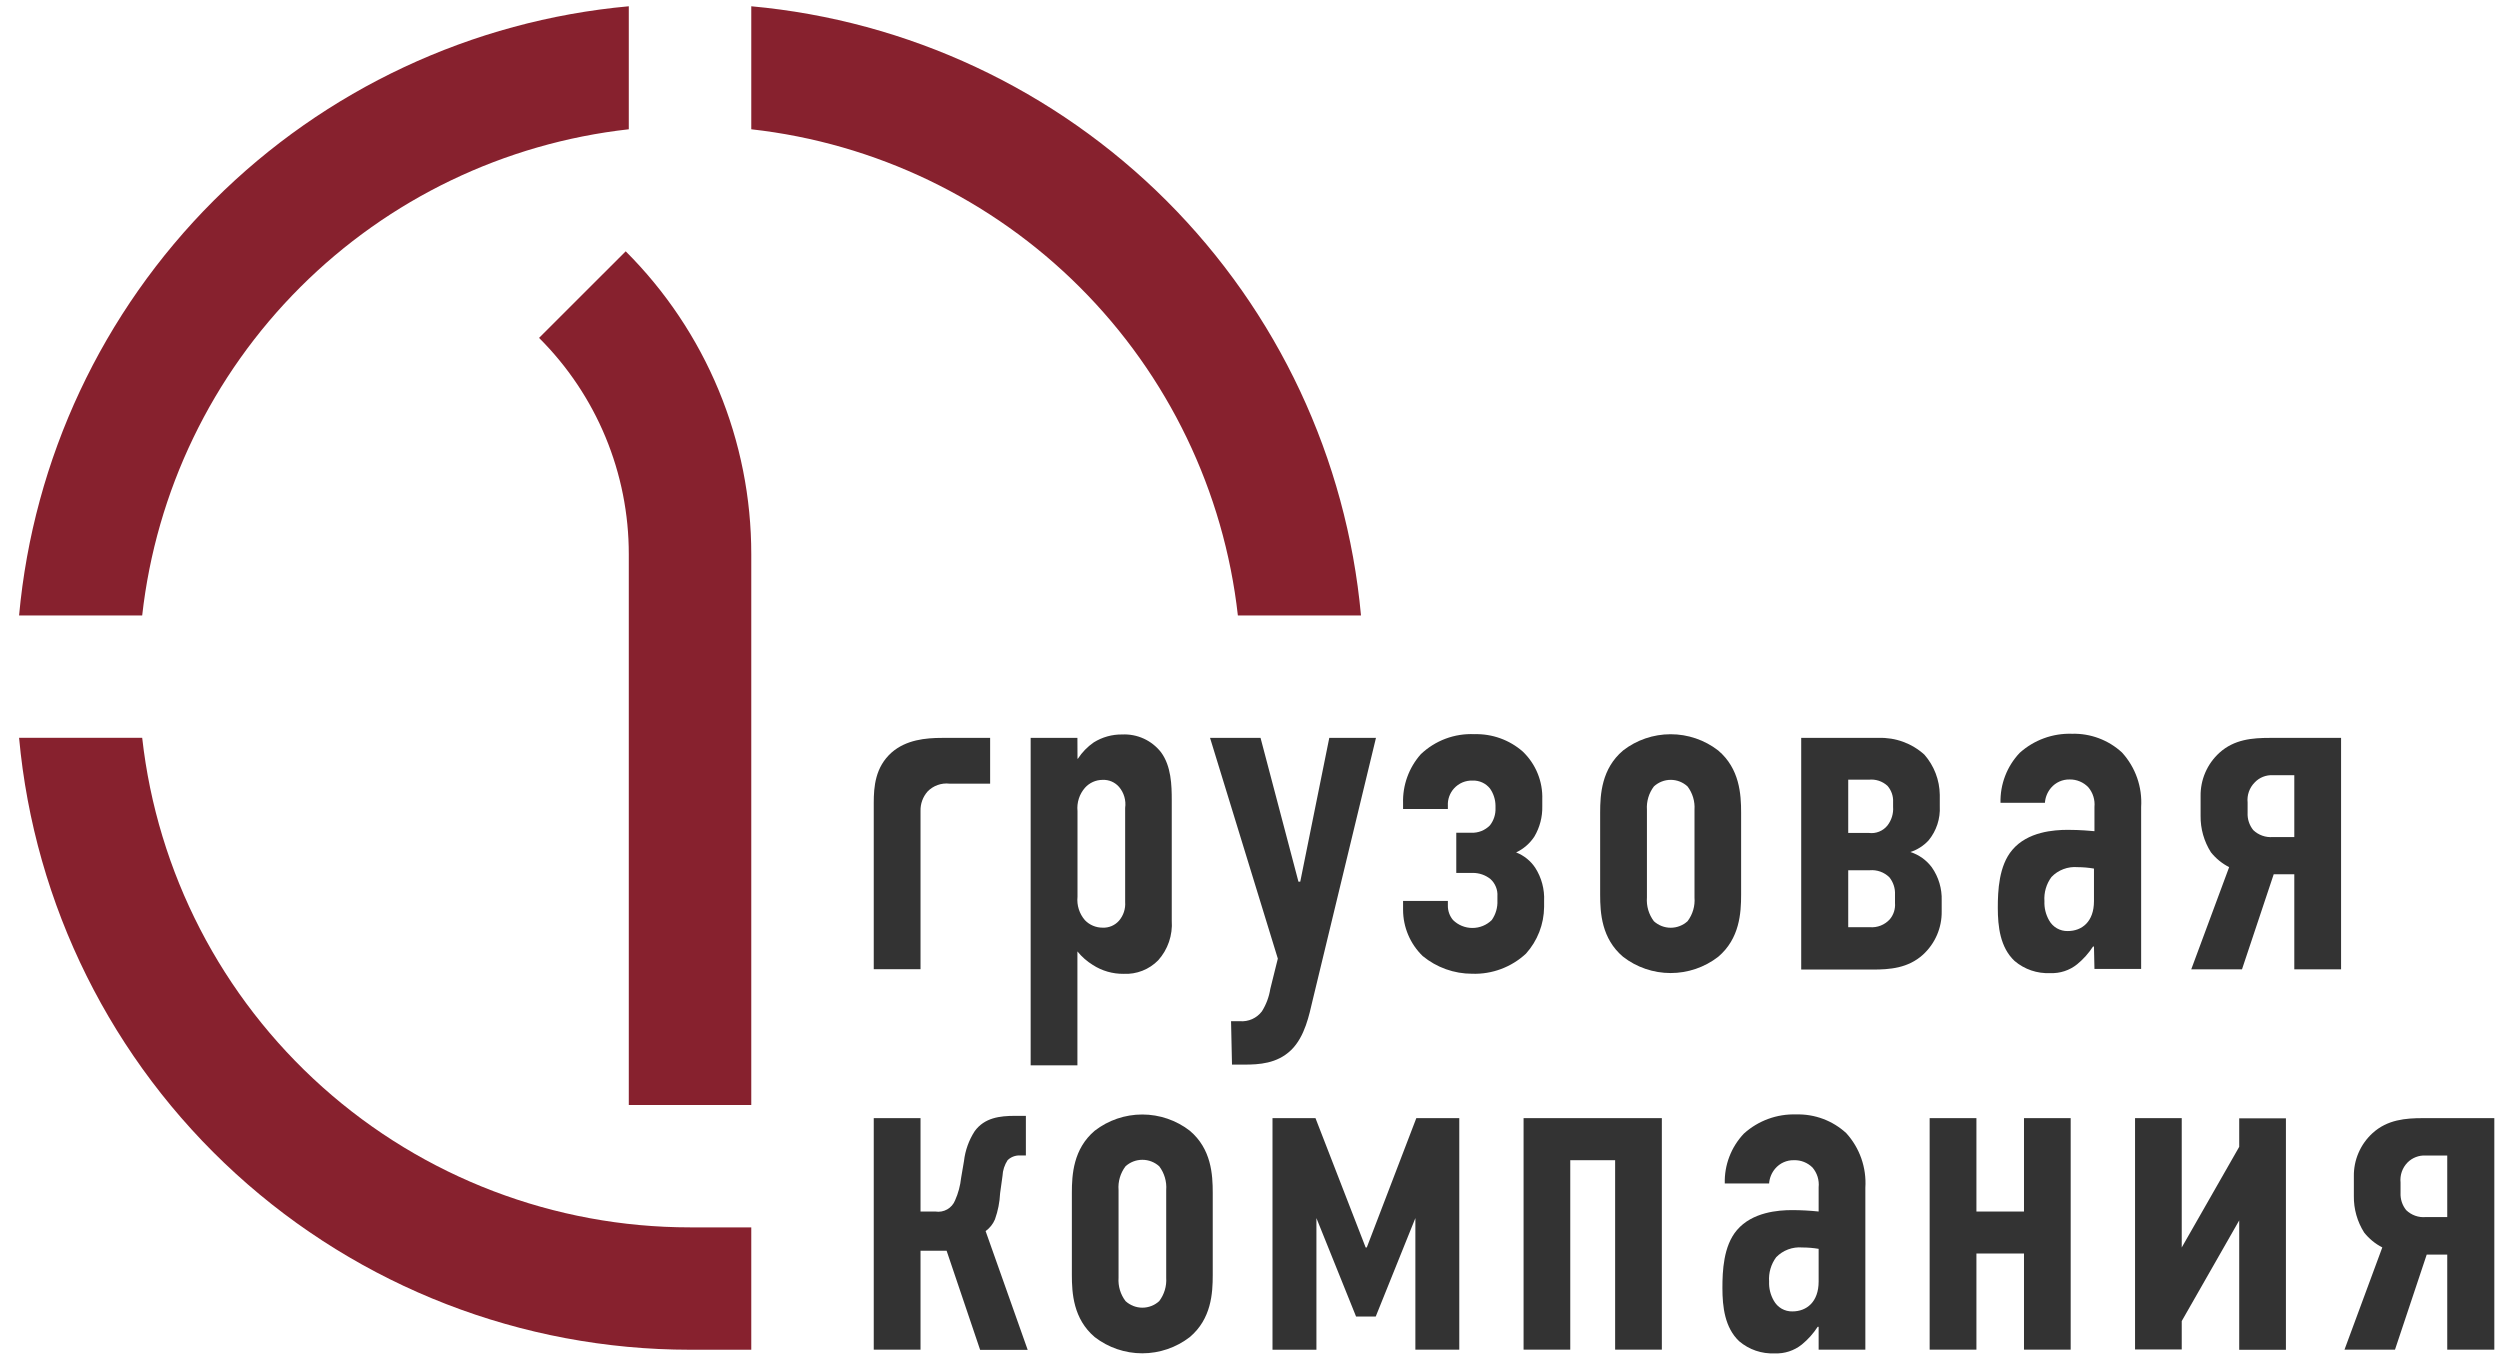
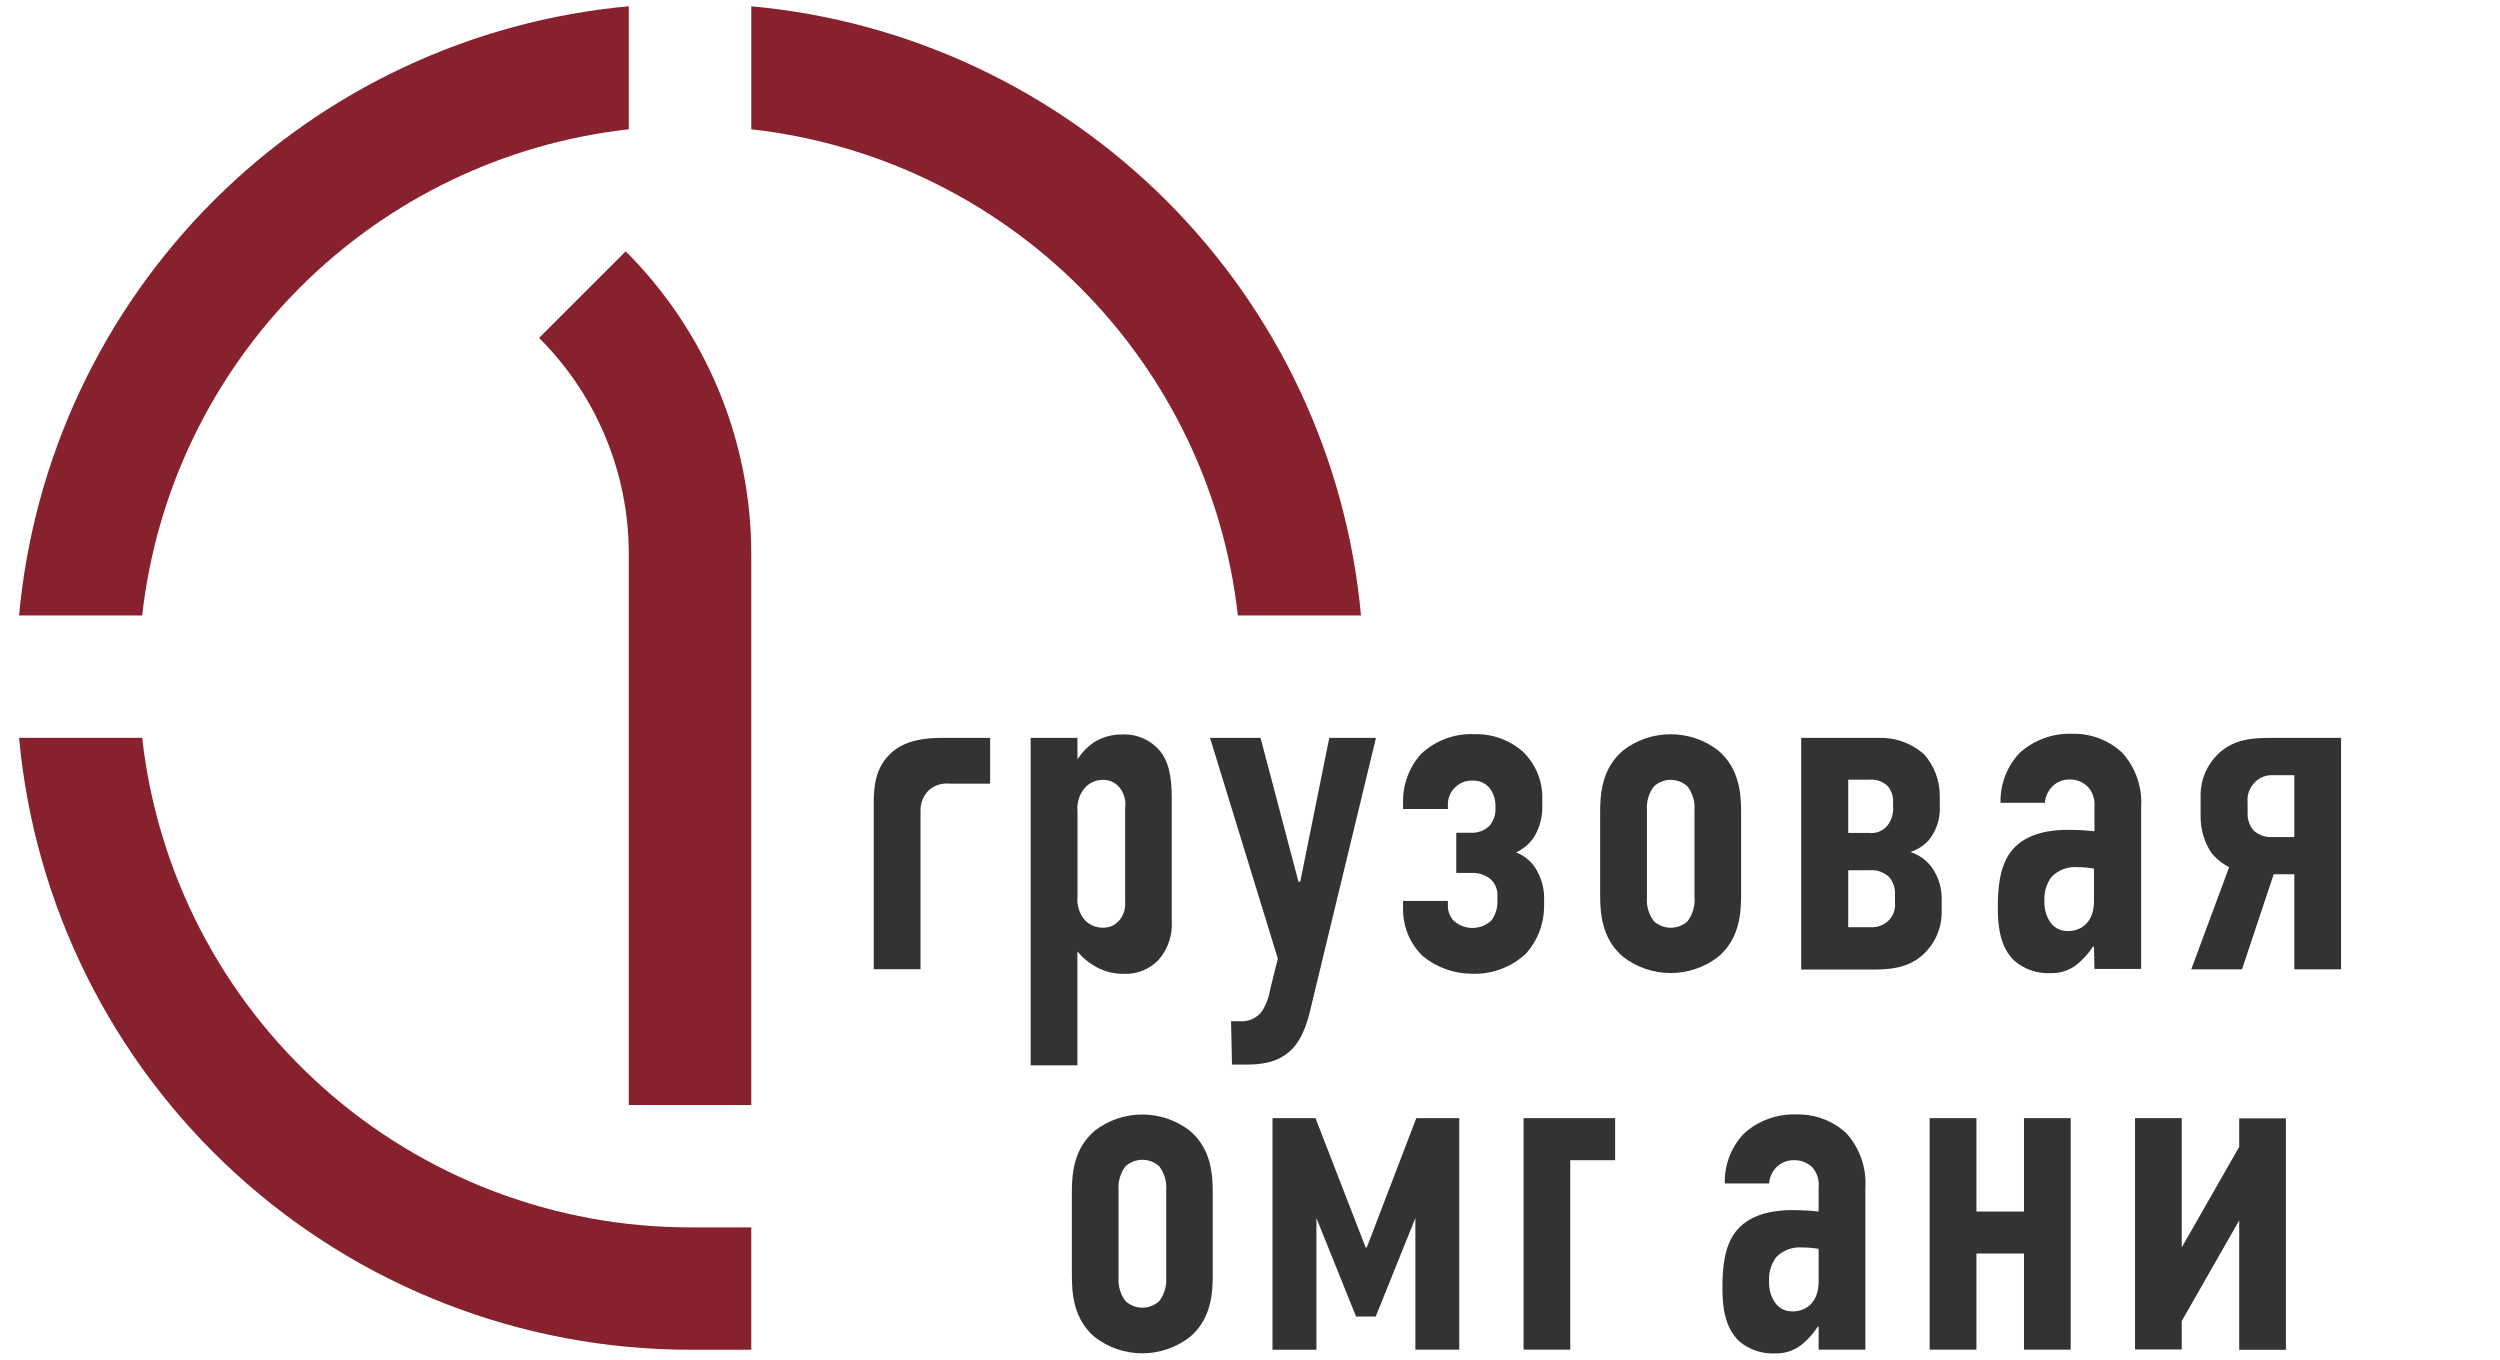
<svg xmlns="http://www.w3.org/2000/svg" width="114" height="62" viewBox="0 0 114 62" fill="none">
  <g clip-path="url(#clip0_55_947)">
    <path d="M49.134 34.597H49.152C49.342 34.304 49.588 34.052 49.875 33.853C50.264 33.611 50.715 33.485 51.173 33.492C51.511 33.476 51.848 33.541 52.155 33.681C52.463 33.822 52.732 34.035 52.941 34.301C53.411 34.937 53.432 35.811 53.432 36.493V41.983C53.455 42.31 53.412 42.639 53.306 42.949C53.2 43.259 53.033 43.545 52.814 43.789C52.61 43.997 52.364 44.16 52.092 44.267C51.821 44.373 51.529 44.421 51.238 44.407C50.74 44.413 50.25 44.272 49.832 44.002C49.565 43.837 49.328 43.629 49.13 43.385V48.578H46.998V33.647H49.13L49.134 34.597ZM49.134 40.896C49.115 41.087 49.135 41.281 49.194 41.464C49.252 41.647 49.347 41.816 49.474 41.962C49.578 42.07 49.703 42.156 49.842 42.214C49.98 42.273 50.13 42.302 50.28 42.301C50.421 42.308 50.561 42.282 50.691 42.227C50.82 42.172 50.935 42.089 51.028 41.983C51.23 41.747 51.33 41.441 51.307 41.131V36.84C51.331 36.67 51.318 36.497 51.27 36.332C51.222 36.167 51.14 36.014 51.028 35.883C50.936 35.777 50.82 35.693 50.691 35.637C50.561 35.581 50.421 35.556 50.28 35.562C50.128 35.562 49.977 35.594 49.838 35.656C49.7 35.719 49.575 35.809 49.474 35.923C49.348 36.067 49.252 36.236 49.194 36.419C49.136 36.601 49.115 36.794 49.134 36.984V40.896Z" fill="#333333" />
    <path d="M57.481 33.648L59.209 40.203H59.292L60.615 33.648H62.744L59.852 45.628C59.704 46.245 59.512 47.267 58.873 47.885C58.233 48.503 57.405 48.546 56.743 48.546H56.179L56.136 46.567H56.541C56.732 46.582 56.924 46.549 57.099 46.471C57.274 46.392 57.426 46.271 57.542 46.119C57.738 45.807 57.868 45.46 57.925 45.097L58.269 43.713L55.178 33.648H57.481Z" fill="#333333" />
    <path d="M63.98 36.627C63.955 35.806 64.244 35.006 64.79 34.391C65.115 34.082 65.5 33.841 65.92 33.684C66.341 33.527 66.789 33.457 67.237 33.478C68.042 33.456 68.825 33.737 69.432 34.265C69.728 34.546 69.961 34.887 70.115 35.265C70.27 35.643 70.342 36.049 70.328 36.457V36.764C70.34 37.25 70.215 37.729 69.967 38.148C69.762 38.461 69.474 38.711 69.135 38.87C69.491 39.008 69.795 39.253 70.007 39.571C70.295 40.021 70.436 40.55 70.411 41.084V41.358C70.404 42.145 70.11 42.901 69.584 43.486C68.92 44.103 68.039 44.433 67.133 44.403C66.308 44.404 65.509 44.118 64.873 43.594C64.591 43.32 64.367 42.993 64.214 42.632C64.06 42.27 63.981 41.881 63.98 41.489V41.084H66.023V41.294C66.019 41.535 66.103 41.77 66.258 41.954C66.494 42.186 66.811 42.315 67.142 42.315C67.472 42.315 67.79 42.186 68.025 41.954C68.207 41.693 68.297 41.38 68.282 41.062V40.871C68.292 40.724 68.269 40.577 68.213 40.441C68.158 40.304 68.073 40.182 67.964 40.084C67.734 39.9 67.448 39.802 67.154 39.805H66.406V37.974H67.089C67.247 37.98 67.405 37.953 67.552 37.895C67.699 37.836 67.832 37.748 67.942 37.635C68.117 37.41 68.207 37.131 68.195 36.847V36.743C68.193 36.461 68.105 36.186 67.942 35.955C67.848 35.838 67.728 35.744 67.591 35.681C67.454 35.619 67.305 35.589 67.154 35.594C66.994 35.588 66.835 35.617 66.687 35.679C66.54 35.742 66.408 35.836 66.301 35.955C66.205 36.061 66.132 36.185 66.084 36.319C66.036 36.454 66.015 36.596 66.023 36.739V36.891H63.98V36.627Z" fill="#333333" />
    <path d="M72.967 37.053C72.967 36.223 73.032 35.052 74.012 34.222C74.633 33.741 75.396 33.481 76.181 33.481C76.966 33.481 77.729 33.741 78.35 34.222C79.33 35.052 79.395 36.223 79.395 37.053V40.799C79.395 41.629 79.33 42.8 78.35 43.63C77.729 44.111 76.966 44.371 76.181 44.371C75.396 44.371 74.633 44.111 74.012 43.63C73.032 42.8 72.967 41.629 72.967 40.799V37.053ZM77.269 36.923C77.295 36.542 77.182 36.165 76.951 35.861C76.743 35.669 76.469 35.561 76.185 35.561C75.9 35.561 75.627 35.669 75.418 35.861C75.188 36.165 75.075 36.542 75.1 36.923V40.925C75.07 41.313 75.183 41.699 75.418 42.009C75.628 42.199 75.901 42.305 76.185 42.305C76.468 42.305 76.741 42.199 76.951 42.009C77.187 41.699 77.3 41.313 77.269 40.925V36.923Z" fill="#333333" />
    <path d="M85.663 33.648C86.433 33.621 87.183 33.896 87.753 34.413C88.197 34.921 88.445 35.57 88.454 36.244V36.764C88.484 37.329 88.303 37.884 87.944 38.321C87.718 38.567 87.431 38.75 87.113 38.852C87.505 38.977 87.848 39.222 88.093 39.553C88.402 39.995 88.559 40.526 88.541 41.066V41.554C88.547 41.925 88.474 42.294 88.327 42.635C88.18 42.976 87.962 43.282 87.688 43.533C87.008 44.15 86.177 44.212 85.388 44.212H82.135V33.648H85.663ZM84.279 37.982H85.219C85.377 38.003 85.539 37.983 85.688 37.923C85.837 37.864 85.968 37.767 86.068 37.642C86.256 37.399 86.348 37.096 86.325 36.79V36.577C86.34 36.305 86.248 36.038 86.068 35.833C85.954 35.729 85.82 35.65 85.673 35.602C85.527 35.554 85.372 35.538 85.219 35.554H84.279V37.982ZM84.279 42.28H85.262C85.432 42.294 85.603 42.269 85.762 42.206C85.92 42.143 86.062 42.045 86.177 41.918C86.35 41.711 86.434 41.444 86.412 41.174V40.791C86.426 40.507 86.334 40.226 86.155 40.004C86.038 39.89 85.898 39.801 85.744 39.746C85.59 39.691 85.425 39.669 85.262 39.683H84.279V42.28Z" fill="#333333" />
    <path d="M95.485 43.161H95.442C95.245 43.466 95.001 43.739 94.719 43.97C94.371 44.251 93.933 44.394 93.486 44.374C92.896 44.401 92.317 44.204 91.867 43.822C91.205 43.204 91.1 42.247 91.1 41.395C91.1 40.629 91.144 39.477 91.762 38.754C92.463 37.924 93.656 37.841 94.292 37.841C94.441 37.841 94.846 37.841 95.507 37.902V36.797C95.522 36.637 95.506 36.477 95.459 36.323C95.412 36.17 95.335 36.028 95.232 35.905C95.122 35.788 94.99 35.696 94.842 35.634C94.695 35.572 94.536 35.541 94.376 35.544C94.214 35.54 94.055 35.573 93.907 35.639C93.761 35.705 93.63 35.803 93.526 35.926C93.363 36.119 93.265 36.358 93.248 36.609H91.223C91.202 35.764 91.516 34.944 92.098 34.33C92.751 33.743 93.606 33.431 94.484 33.46C95.325 33.437 96.142 33.742 96.761 34.312C97.067 34.647 97.302 35.04 97.452 35.467C97.602 35.895 97.665 36.348 97.636 36.8V44.183H95.507L95.485 43.161ZM95.485 39.607C95.238 39.565 94.988 39.543 94.737 39.542C94.518 39.524 94.298 39.554 94.092 39.632C93.886 39.709 93.7 39.831 93.548 39.99C93.312 40.308 93.198 40.7 93.226 41.095C93.213 41.401 93.287 41.704 93.439 41.969C93.523 42.121 93.647 42.246 93.797 42.332C93.948 42.418 94.119 42.461 94.292 42.456C94.932 42.456 95.485 42.034 95.485 41.095V39.607Z" fill="#333333" />
    <path d="M104.62 44.201V39.867H103.681L102.235 44.201H99.921L101.649 39.542C101.326 39.377 101.043 39.146 100.817 38.863C100.503 38.366 100.339 37.789 100.347 37.201V36.309C100.341 35.938 100.414 35.569 100.561 35.228C100.708 34.887 100.926 34.581 101.201 34.33C101.88 33.712 102.712 33.648 103.5 33.648H106.753V44.201H104.62ZM104.62 35.349H103.644C103.49 35.34 103.336 35.366 103.192 35.423C103.048 35.48 102.919 35.568 102.813 35.681C102.695 35.8 102.605 35.944 102.549 36.102C102.493 36.26 102.474 36.428 102.491 36.595V37.064C102.477 37.349 102.569 37.629 102.748 37.852C102.866 37.965 103.007 38.052 103.162 38.107C103.316 38.162 103.481 38.183 103.644 38.169H104.62V35.349Z" fill="#333333" />
-     <path d="M111.594 61.544V57.21H110.658L109.212 61.544H106.909L108.633 56.882C108.311 56.718 108.029 56.486 107.805 56.203C107.491 55.706 107.327 55.129 107.336 54.541V53.649C107.329 53.278 107.402 52.909 107.549 52.568C107.696 52.227 107.914 51.921 108.189 51.67C108.868 51.052 109.7 50.987 110.488 50.987H113.741V61.544H111.594ZM111.594 52.692H110.614C110.461 52.683 110.308 52.707 110.164 52.762C110.021 52.817 109.891 52.901 109.783 53.01C109.666 53.13 109.577 53.273 109.522 53.431C109.467 53.589 109.448 53.757 109.465 53.924V54.393C109.451 54.678 109.542 54.958 109.721 55.181C109.839 55.295 109.979 55.382 110.133 55.437C110.287 55.492 110.451 55.513 110.614 55.498H111.594V52.692Z" fill="#333333" />
-     <path d="M42.656 55.246C42.841 55.275 43.03 55.241 43.193 55.148C43.356 55.056 43.483 54.91 43.552 54.736C43.697 54.411 43.789 54.065 43.827 53.711L43.957 52.949C44.013 52.462 44.179 51.995 44.445 51.583C44.893 50.966 45.594 50.883 46.278 50.883H46.78V52.688H46.498C46.397 52.686 46.297 52.703 46.202 52.74C46.108 52.777 46.022 52.831 45.949 52.901C45.807 53.117 45.726 53.367 45.714 53.624L45.605 54.411C45.586 54.818 45.507 55.219 45.37 55.603C45.28 55.817 45.132 56.002 44.944 56.138L46.863 61.555H44.694L43.165 57.033H41.976V61.544H39.843V50.987H41.976V55.246H42.656Z" fill="#333333" />
    <path d="M48.877 54.393C48.877 53.562 48.942 52.392 49.918 51.562C50.539 51.081 51.302 50.821 52.087 50.821C52.872 50.821 53.635 51.081 54.256 51.562C55.239 52.392 55.301 53.562 55.301 54.393V58.139C55.301 58.969 55.239 60.139 54.256 60.97C53.635 61.45 52.872 61.711 52.087 61.711C51.302 61.711 50.539 61.45 49.918 60.97C48.942 60.139 48.877 58.969 48.877 58.139V54.393ZM53.179 54.267C53.209 53.879 53.096 53.493 52.861 53.183C52.65 52.992 52.376 52.887 52.092 52.887C51.808 52.887 51.534 52.992 51.324 53.183C51.089 53.493 50.975 53.879 51.006 54.267V58.269C50.98 58.649 51.093 59.026 51.324 59.33C51.534 59.523 51.808 59.63 52.092 59.63C52.377 59.63 52.651 59.523 52.861 59.33C53.091 59.026 53.204 58.649 53.179 58.269V54.267Z" fill="#333333" />
    <path d="M62.274 56.885H62.325L64.584 50.987H66.543V61.544H64.541V55.545L62.733 60.035H61.837L60.029 55.545V61.548H58.026V50.987H59.986L62.274 56.885Z" fill="#333333" />
-     <path d="M69.475 50.987H75.78V61.544H73.65V52.905H71.604V61.544H69.475V50.987Z" fill="#333333" />
+     <path d="M69.475 50.987H75.78H73.65V52.905H71.604V61.544H69.475V50.987Z" fill="#333333" />
    <path d="M82.93 60.501H82.887C82.69 60.806 82.446 61.08 82.164 61.31C81.815 61.59 81.375 61.734 80.928 61.714C80.337 61.742 79.758 61.544 79.308 61.162C78.65 60.544 78.542 59.587 78.542 58.734C78.542 57.969 78.585 56.82 79.203 56.094C79.905 55.267 81.098 55.181 81.716 55.181C82.121 55.181 82.527 55.203 82.93 55.245V54.14C82.947 53.98 82.93 53.817 82.883 53.662C82.835 53.508 82.756 53.365 82.652 53.241C82.541 53.13 82.408 53.043 82.262 52.985C82.116 52.927 81.96 52.9 81.802 52.905C81.641 52.901 81.48 52.934 81.332 53C81.185 53.066 81.054 53.165 80.949 53.288C80.786 53.479 80.689 53.717 80.671 53.967H78.65C78.638 53.549 78.709 53.133 78.859 52.743C79.008 52.352 79.234 51.995 79.521 51.692C80.174 51.102 81.031 50.788 81.911 50.818C82.752 50.795 83.569 51.1 84.188 51.67C84.493 52.005 84.727 52.398 84.877 52.826C85.026 53.253 85.089 53.706 85.06 54.158V61.544H82.93V60.501ZM82.93 56.947C82.684 56.906 82.435 56.885 82.186 56.885C81.966 56.866 81.746 56.896 81.539 56.973C81.333 57.05 81.146 57.172 80.993 57.33C80.757 57.649 80.643 58.042 80.671 58.438C80.658 58.743 80.732 59.045 80.884 59.309C80.967 59.461 81.091 59.588 81.241 59.675C81.392 59.762 81.564 59.805 81.737 59.8C82.377 59.8 82.93 59.374 82.93 58.438V56.947Z" fill="#333333" />
    <path d="M87.992 50.987H90.125V55.246H92.294V50.987H94.423V61.544H92.294V57.16H90.125V61.544H87.992V50.987Z" fill="#333333" />
    <path d="M99.487 50.987V56.885L102.108 52.295V50.995H104.238V61.552H102.108V55.65L99.487 60.241V61.537H97.358V50.987H99.487Z" fill="#333333" />
    <path d="M42.959 33.648C42.207 33.648 41.325 33.734 40.66 34.312C39.908 34.98 39.843 35.88 39.843 36.609V44.194H41.976V36.97C41.969 36.65 42.083 36.338 42.294 36.096C42.422 35.962 42.581 35.859 42.756 35.797C42.931 35.734 43.118 35.713 43.303 35.735H45.15V33.648H42.959Z" fill="#333333" />
    <path d="M6.484 33.644H0.87C1.568 41.269 5.092 48.358 10.752 53.521C16.413 58.684 23.799 61.547 31.463 61.548H34.258V55.968H31.463C25.28 55.968 19.314 53.691 14.706 49.572C10.098 45.454 7.17 39.783 6.484 33.644ZM28.673 5.895V0.286C21.519 0.939 14.821 4.075 9.742 9.15C4.663 14.225 1.523 20.917 0.87 28.064H6.484C7.118 22.402 9.66 17.124 13.692 13.096C17.724 9.068 23.006 6.529 28.673 5.895ZM34.258 0.286V5.895C39.924 6.529 45.207 9.068 49.239 13.096C53.271 17.124 55.812 22.402 56.447 28.064H62.061C61.407 20.917 58.268 14.225 53.189 9.15C48.109 4.075 41.411 0.939 34.258 0.286Z" fill="#87212E" />
    <path d="M28.532 11.46L24.581 15.408C25.879 16.702 26.91 18.239 27.612 19.932C28.314 21.625 28.675 23.439 28.673 25.272V50.388H34.258V25.272C34.26 22.706 33.755 20.166 32.772 17.796C31.789 15.426 30.348 13.273 28.532 11.46Z" fill="#87212E" />
  </g>
  <defs>
    <clipPath id="clip0_55_947">
      <rect width="112.857" height="61.429" fill="white" transform="translate(0.87 0.286)" />
    </clipPath>
  </defs>
</svg>